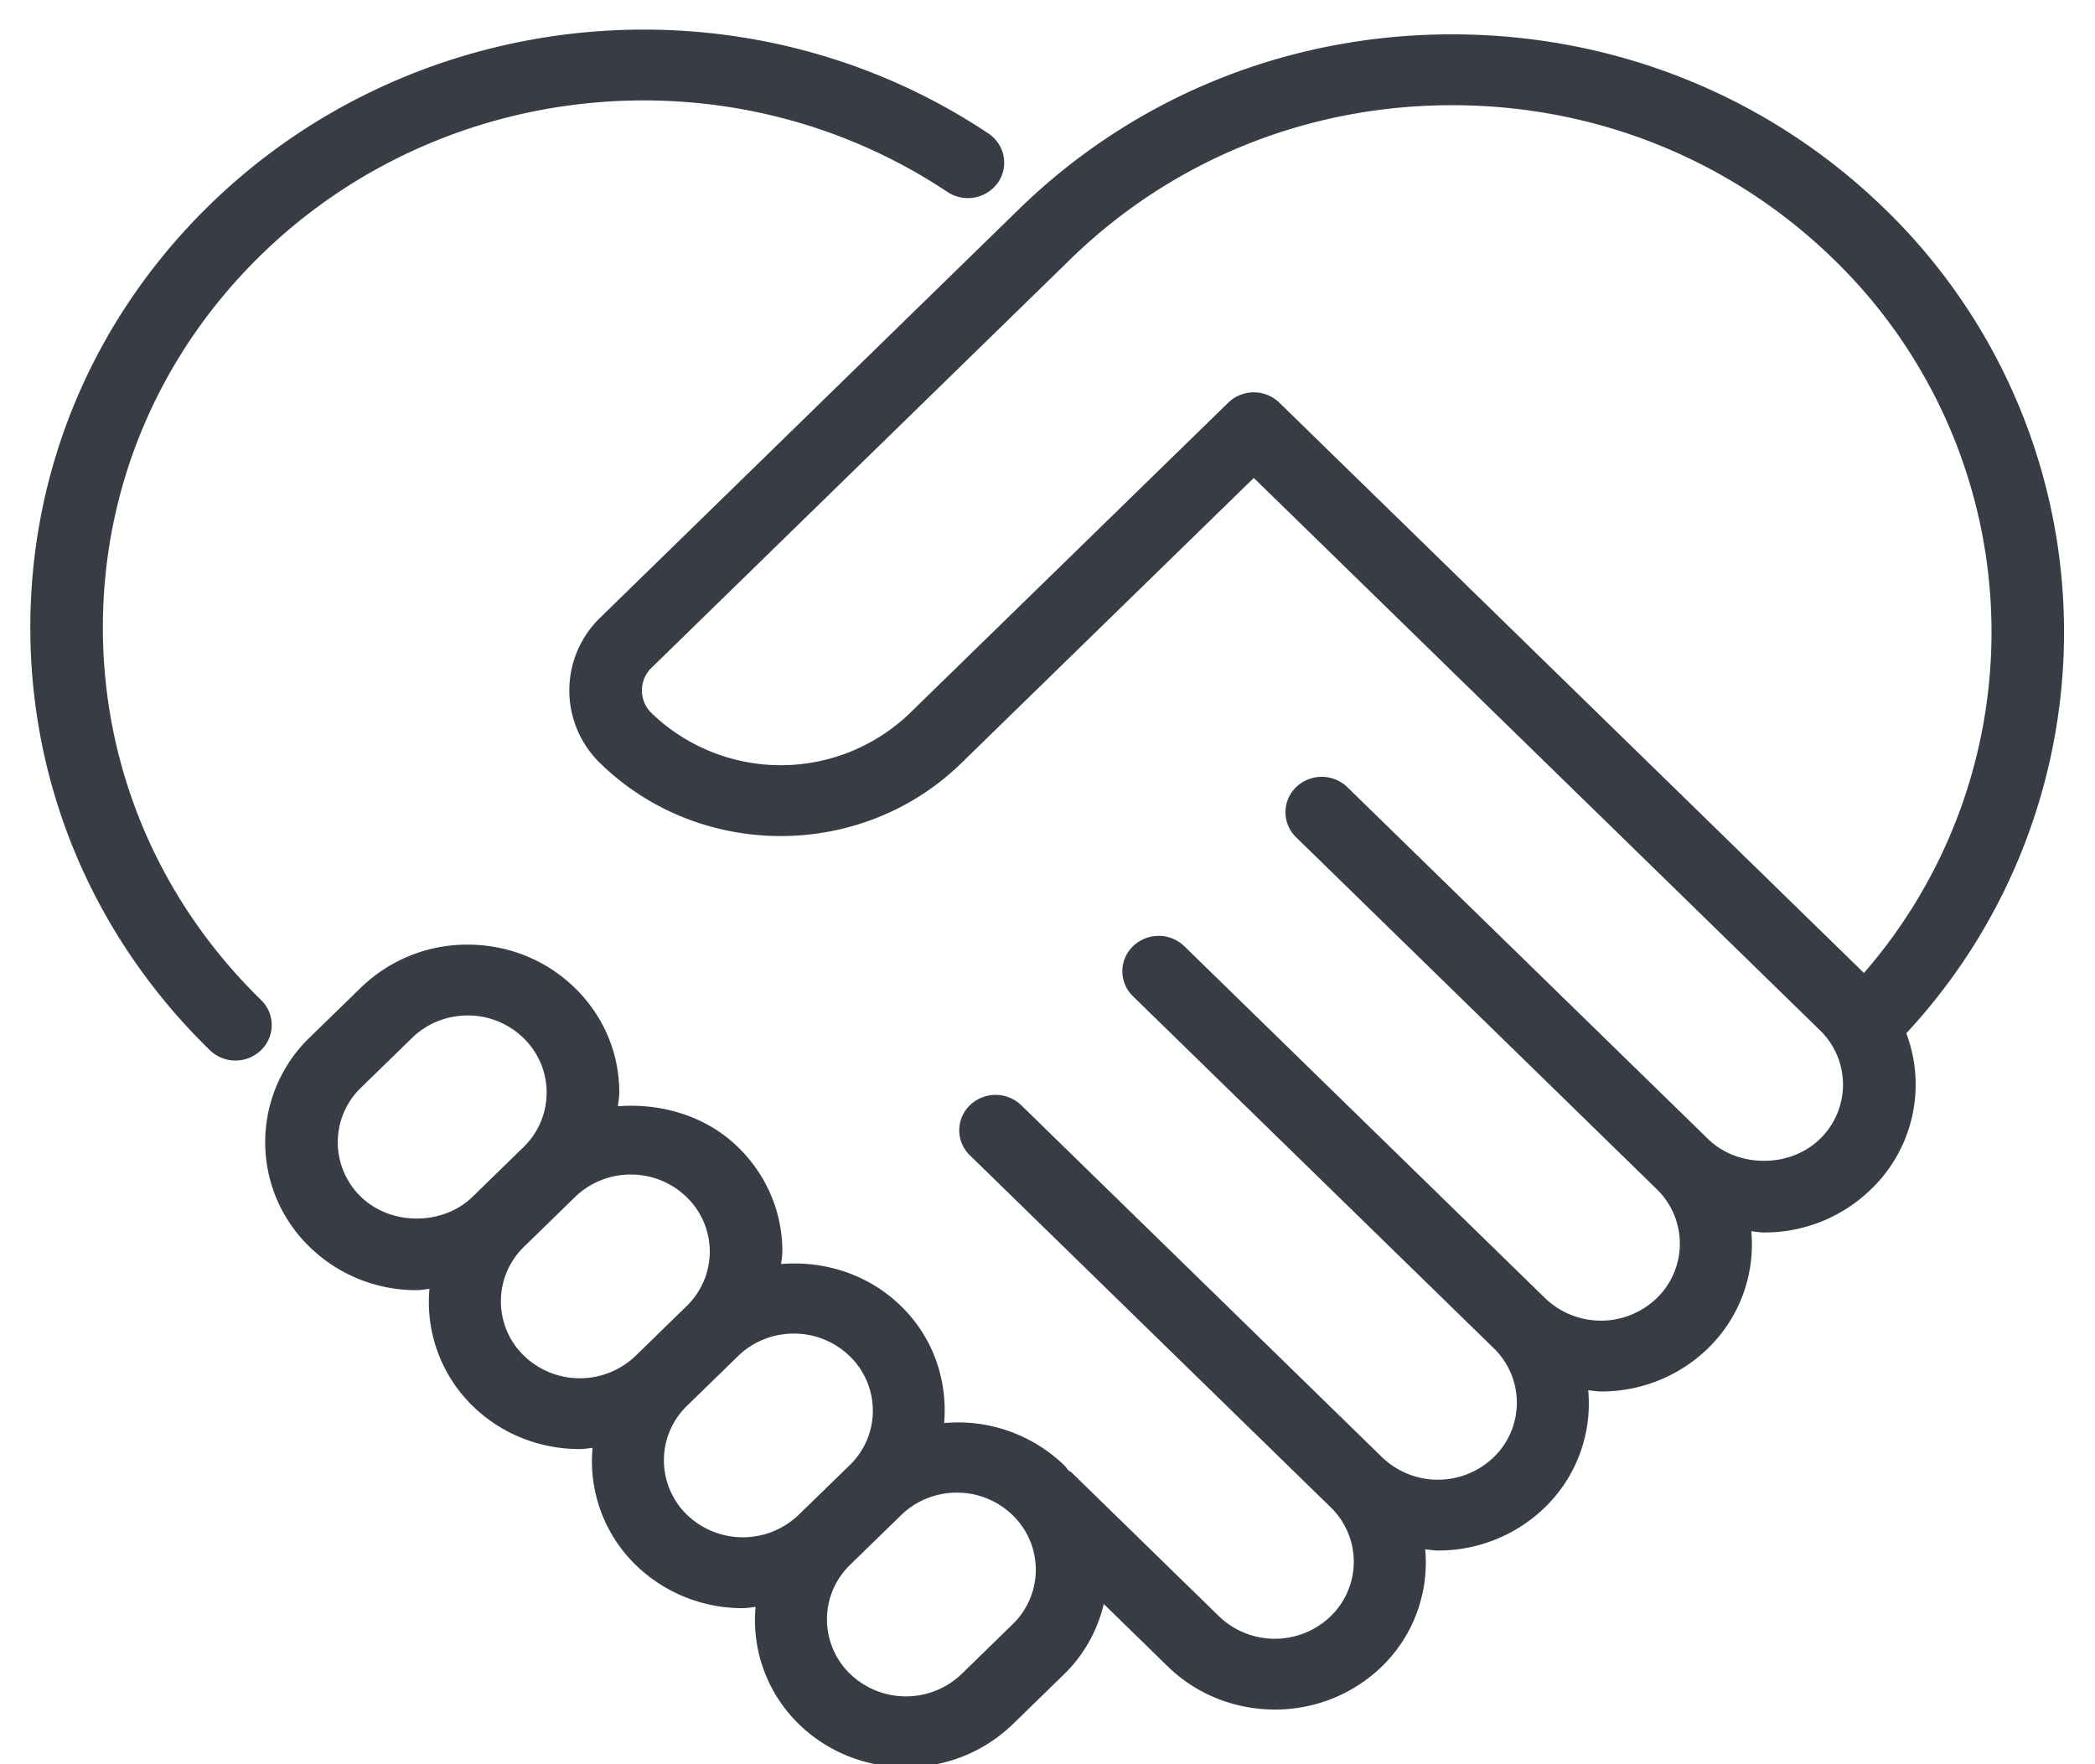
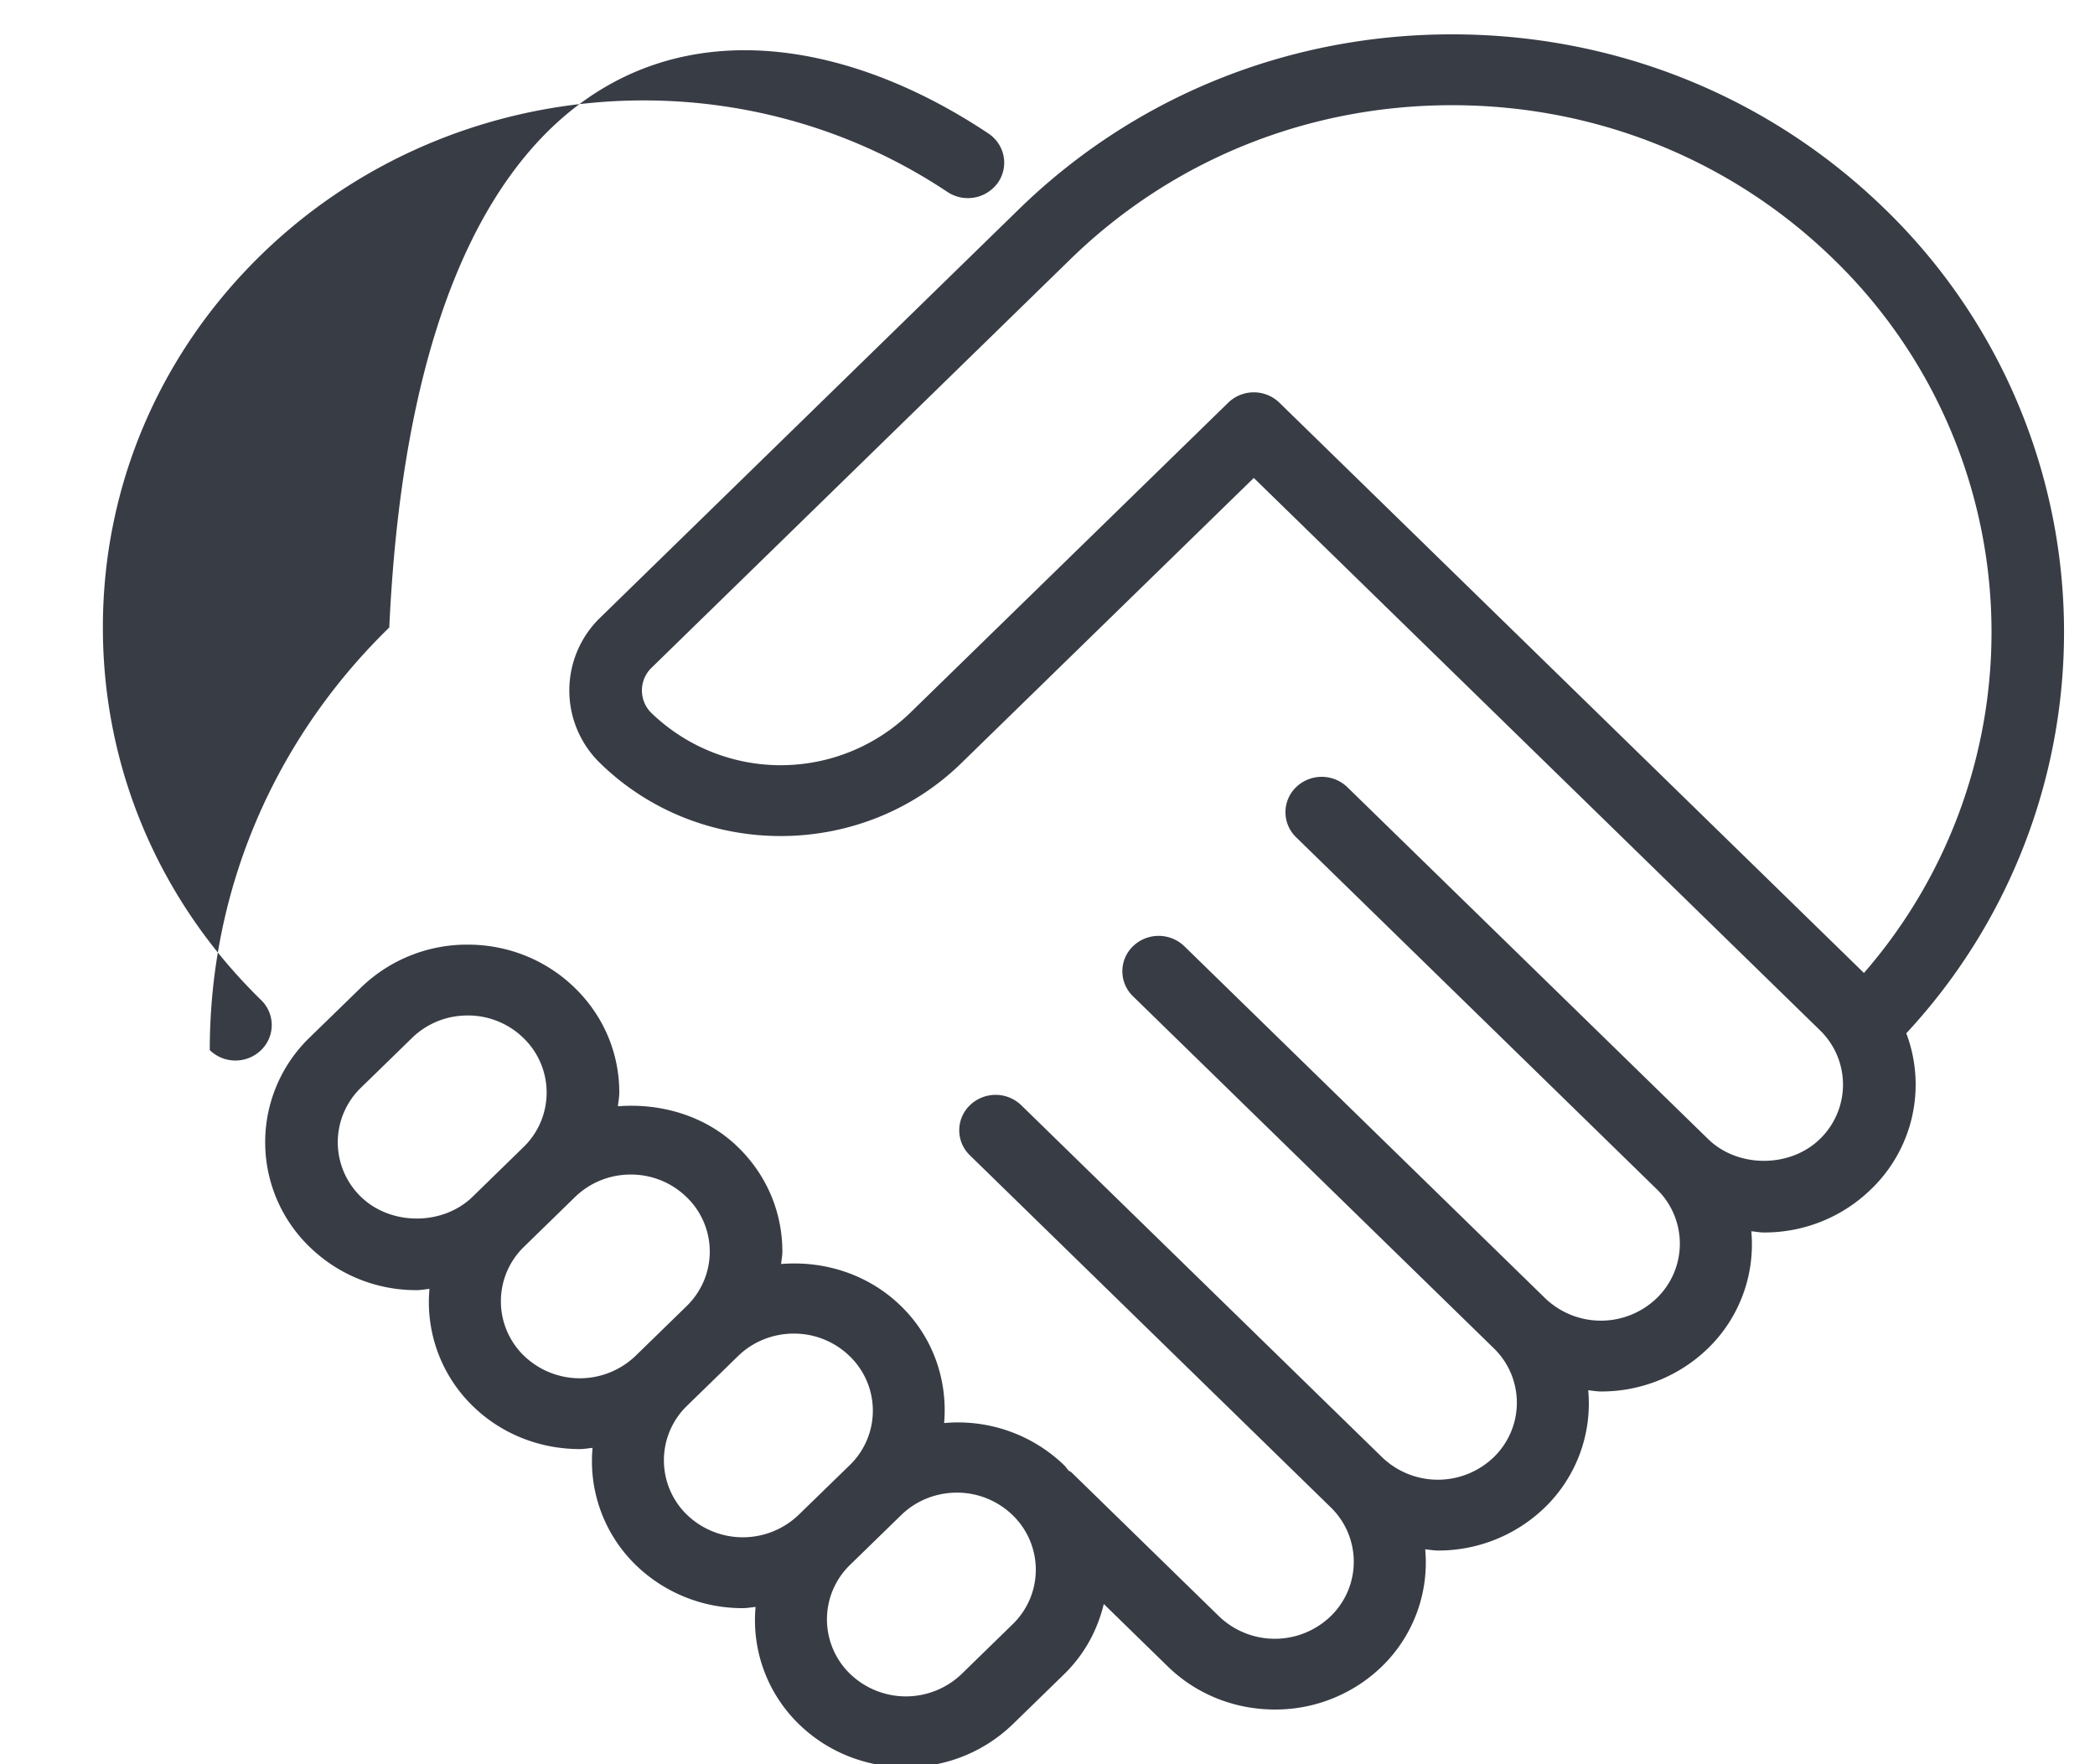
<svg xmlns="http://www.w3.org/2000/svg" width="38" height="32" viewBox="0 0 38 32">
  <g>
    <g>
-       <path fill="#383c45" d="M4.736 19.047a.665.665 0 0 1-.465.189.665.665 0 0 1-.466-.189C1.705 17 .55 14.277.55 11.38c0-2.896 1.157-5.619 3.256-7.666C7.585.03 13.523-.516 17.928 2.421c.3.2.377.6.172.893a.67.67 0 0 1-.916.167C13.302.894 8.068 1.374 4.736 4.623c-1.85 1.805-2.87 4.205-2.87 6.757 0 2.553 1.02 4.954 2.87 6.759a.631.631 0 0 1 0 .908zm29.841-.305a2.632 2.632 0 0 1-.637 2.827 2.764 2.764 0 0 1-1.944.786c-.078 0-.153-.015-.23-.022a2.626 2.626 0 0 1-.783 2.121 2.774 2.774 0 0 1-1.944.785c-.078 0-.154-.015-.231-.022a2.626 2.626 0 0 1-.783 2.122 2.776 2.776 0 0 1-1.944.785c-.077 0-.154-.015-.23-.022a2.627 2.627 0 0 1-.783 2.122 2.776 2.776 0 0 1-1.944.784c-.705 0-1.409-.26-1.945-.784l-1.158-1.13c-.113.468-.348.912-.72 1.274l-.925.901a2.774 2.774 0 0 1-1.944.785c-.705 0-1.409-.261-1.945-.785a2.627 2.627 0 0 1-.782-2.122c-.077.007-.154.022-.23.022a2.775 2.775 0 0 1-1.945-.784 2.627 2.627 0 0 1-.782-2.123c-.078.007-.154.022-.231.022-.705 0-1.41-.26-1.945-.784a2.627 2.627 0 0 1-.782-2.122c-.077.007-.153.023-.231.023a2.765 2.765 0 0 1-1.945-.786 2.64 2.64 0 0 1 0-3.794l.925-.9a2.763 2.763 0 0 1 1.944-.787c.735 0 1.426.28 1.945.786.519.506.805 1.18.805 1.897 0 .084-.017.166-.025.249.788-.062 1.6.177 2.177.74.52.505.806 1.179.806 1.896 0 .076-.016.15-.023.225.78-.064 1.58.183 2.175.763.595.58.847 1.362.782 2.122a2.77 2.77 0 0 1 2.175.763c.032.03.053.066.082.098.018.014.04.02.057.037l2.671 2.606a1.46 1.46 0 0 0 2.026 0 1.375 1.375 0 0 0 0-1.977l-6.543-6.383a.63.63 0 0 1 0-.909.67.67 0 0 1 .931 0l6.544 6.384a1.46 1.46 0 0 0 2.026 0 1.375 1.375 0 0 0 0-1.977l-6.543-6.383a.63.63 0 0 1 0-.908.67.67 0 0 1 .931 0l6.543 6.383a1.46 1.46 0 0 0 2.026 0 1.375 1.375 0 0 0 0-1.976l-6.542-6.384a.631.631 0 0 1 0-.908.67.67 0 0 1 .93 0l6.544 6.383c.538.525 1.483.527 2.026 0a1.372 1.372 0 0 0 0-1.976L22.742 8.669l-5.306 5.174c-1.806 1.762-4.745 1.762-6.55 0a1.836 1.836 0 0 1 0-2.639l7.591-7.405c2.1-2.048 4.89-3.176 7.86-3.176 2.97 0 5.76 1.128 7.86 3.176a10.685 10.685 0 0 1 .38 14.943zM8.572 21.707l.924-.901a1.375 1.375 0 0 0 0-1.977 1.44 1.44 0 0 0-1.013-.41c-.382 0-.742.145-1.012.41l-.925.901a1.375 1.375 0 0 0 0 1.977c.541.527 1.485.527 2.026 0zm2.958 2.884l.924-.9c.27-.264.42-.616.42-.99a1.37 1.37 0 0 0-.42-.987c-.27-.263-.63-.41-1.013-.41-.383 0-.742.147-1.013.41l-.924.901a1.375 1.375 0 0 0 0 1.976 1.46 1.46 0 0 0 2.026 0zm2.957 2.885l.925-.9a1.373 1.373 0 0 0 0-1.977 1.447 1.447 0 0 0-1.014-.41c-.366 0-.734.137-1.013.41l-.924.9a1.376 1.376 0 0 0 0 1.977 1.462 1.462 0 0 0 2.026 0zm3.882.008a1.447 1.447 0 0 0-1.013-.41c-.367 0-.734.137-1.013.41l-.924.9a1.375 1.375 0 0 0 0 1.977 1.46 1.46 0 0 0 2.026 0l.924-.901a1.375 1.375 0 0 0 0-1.976zM33.265 4.708c-1.85-1.806-4.31-2.8-6.928-2.8-2.618 0-5.078.994-6.928 2.8l-7.592 7.405a.572.572 0 0 0 0 .821 3.378 3.378 0 0 0 4.688 0l5.771-5.628a.667.667 0 0 1 .932 0l10.601 10.342a9.417 9.417 0 0 0-.544-12.94z" />
+       <path fill="#383c45" d="M4.736 19.047a.665.665 0 0 1-.465.189.665.665 0 0 1-.466-.189c0-2.896 1.157-5.619 3.256-7.666C7.585.03 13.523-.516 17.928 2.421c.3.2.377.6.172.893a.67.67 0 0 1-.916.167C13.302.894 8.068 1.374 4.736 4.623c-1.85 1.805-2.87 4.205-2.87 6.757 0 2.553 1.02 4.954 2.87 6.759a.631.631 0 0 1 0 .908zm29.841-.305a2.632 2.632 0 0 1-.637 2.827 2.764 2.764 0 0 1-1.944.786c-.078 0-.153-.015-.23-.022a2.626 2.626 0 0 1-.783 2.121 2.774 2.774 0 0 1-1.944.785c-.078 0-.154-.015-.231-.022a2.626 2.626 0 0 1-.783 2.122 2.776 2.776 0 0 1-1.944.785c-.077 0-.154-.015-.23-.022a2.627 2.627 0 0 1-.783 2.122 2.776 2.776 0 0 1-1.944.784c-.705 0-1.409-.26-1.945-.784l-1.158-1.13c-.113.468-.348.912-.72 1.274l-.925.901a2.774 2.774 0 0 1-1.944.785c-.705 0-1.409-.261-1.945-.785a2.627 2.627 0 0 1-.782-2.122c-.077.007-.154.022-.23.022a2.775 2.775 0 0 1-1.945-.784 2.627 2.627 0 0 1-.782-2.123c-.078.007-.154.022-.231.022-.705 0-1.41-.26-1.945-.784a2.627 2.627 0 0 1-.782-2.122c-.077.007-.153.023-.231.023a2.765 2.765 0 0 1-1.945-.786 2.64 2.64 0 0 1 0-3.794l.925-.9a2.763 2.763 0 0 1 1.944-.787c.735 0 1.426.28 1.945.786.519.506.805 1.18.805 1.897 0 .084-.017.166-.025.249.788-.062 1.6.177 2.177.74.52.505.806 1.179.806 1.896 0 .076-.016.15-.023.225.78-.064 1.58.183 2.175.763.595.58.847 1.362.782 2.122a2.77 2.77 0 0 1 2.175.763c.032.03.053.066.082.098.018.014.04.02.057.037l2.671 2.606a1.46 1.46 0 0 0 2.026 0 1.375 1.375 0 0 0 0-1.977l-6.543-6.383a.63.63 0 0 1 0-.909.67.67 0 0 1 .931 0l6.544 6.384a1.46 1.46 0 0 0 2.026 0 1.375 1.375 0 0 0 0-1.977l-6.543-6.383a.63.63 0 0 1 0-.908.67.67 0 0 1 .931 0l6.543 6.383a1.46 1.46 0 0 0 2.026 0 1.375 1.375 0 0 0 0-1.976l-6.542-6.384a.631.631 0 0 1 0-.908.67.67 0 0 1 .93 0l6.544 6.383c.538.525 1.483.527 2.026 0a1.372 1.372 0 0 0 0-1.976L22.742 8.669l-5.306 5.174c-1.806 1.762-4.745 1.762-6.55 0a1.836 1.836 0 0 1 0-2.639l7.591-7.405c2.1-2.048 4.89-3.176 7.86-3.176 2.97 0 5.76 1.128 7.86 3.176a10.685 10.685 0 0 1 .38 14.943zM8.572 21.707l.924-.901a1.375 1.375 0 0 0 0-1.977 1.44 1.44 0 0 0-1.013-.41c-.382 0-.742.145-1.012.41l-.925.901a1.375 1.375 0 0 0 0 1.977c.541.527 1.485.527 2.026 0zm2.958 2.884l.924-.9c.27-.264.42-.616.42-.99a1.37 1.37 0 0 0-.42-.987c-.27-.263-.63-.41-1.013-.41-.383 0-.742.147-1.013.41l-.924.901a1.375 1.375 0 0 0 0 1.976 1.46 1.46 0 0 0 2.026 0zm2.957 2.885l.925-.9a1.373 1.373 0 0 0 0-1.977 1.447 1.447 0 0 0-1.014-.41c-.366 0-.734.137-1.013.41l-.924.9a1.376 1.376 0 0 0 0 1.977 1.462 1.462 0 0 0 2.026 0zm3.882.008a1.447 1.447 0 0 0-1.013-.41c-.367 0-.734.137-1.013.41l-.924.9a1.375 1.375 0 0 0 0 1.977 1.46 1.46 0 0 0 2.026 0l.924-.901a1.375 1.375 0 0 0 0-1.976zM33.265 4.708c-1.85-1.806-4.31-2.8-6.928-2.8-2.618 0-5.078.994-6.928 2.8l-7.592 7.405a.572.572 0 0 0 0 .821 3.378 3.378 0 0 0 4.688 0l5.771-5.628a.667.667 0 0 1 .932 0l10.601 10.342a9.417 9.417 0 0 0-.544-12.94z" />
    </g>
  </g>
</svg>